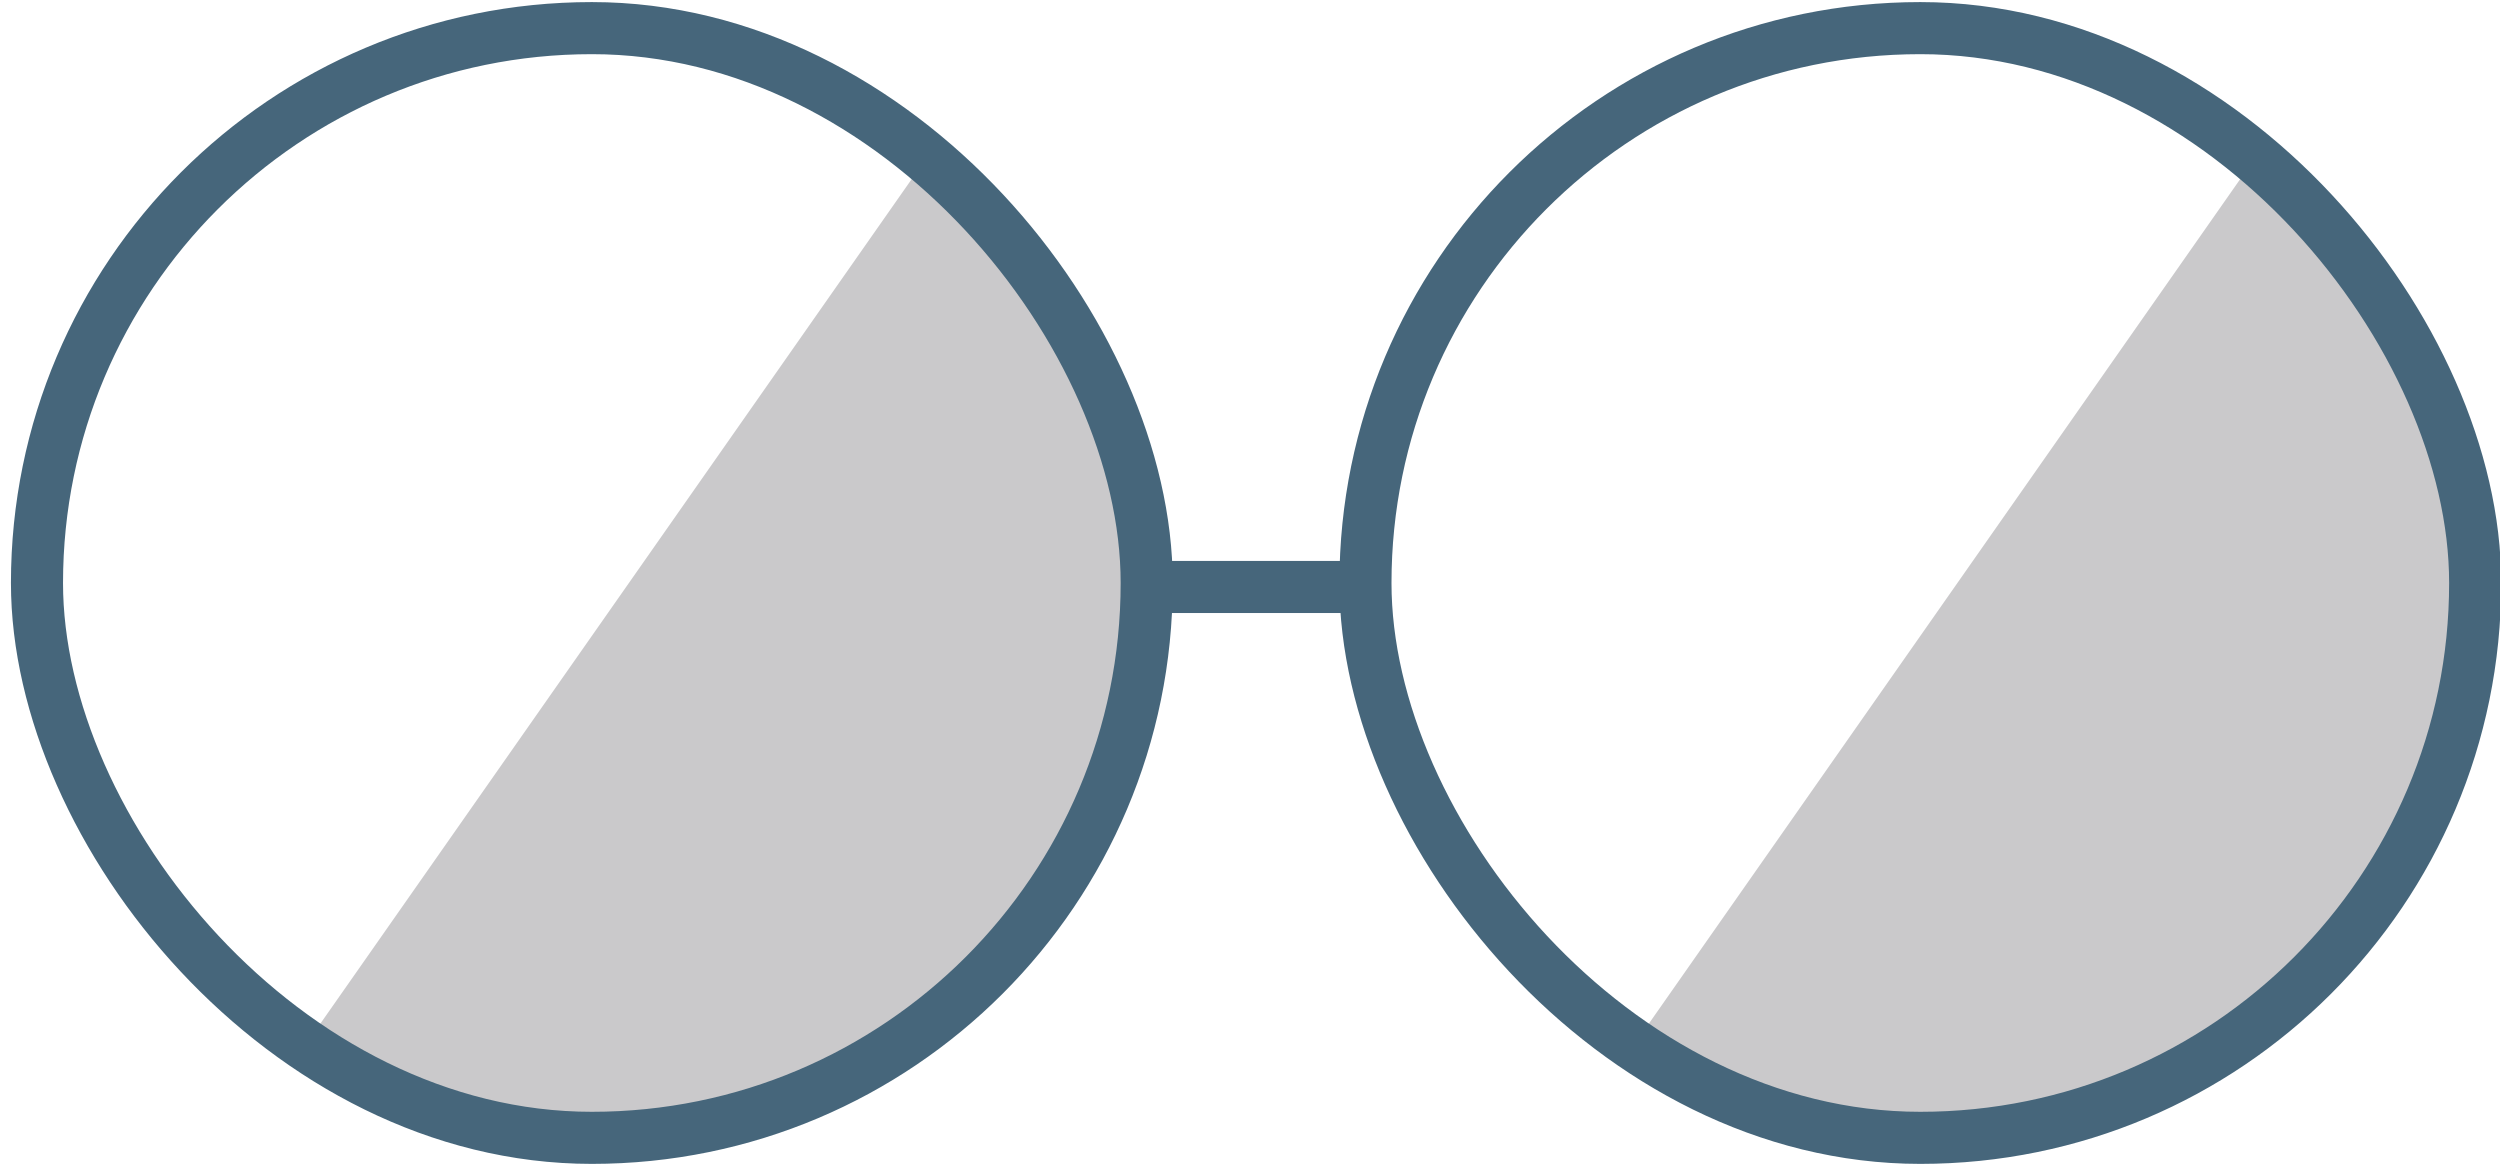
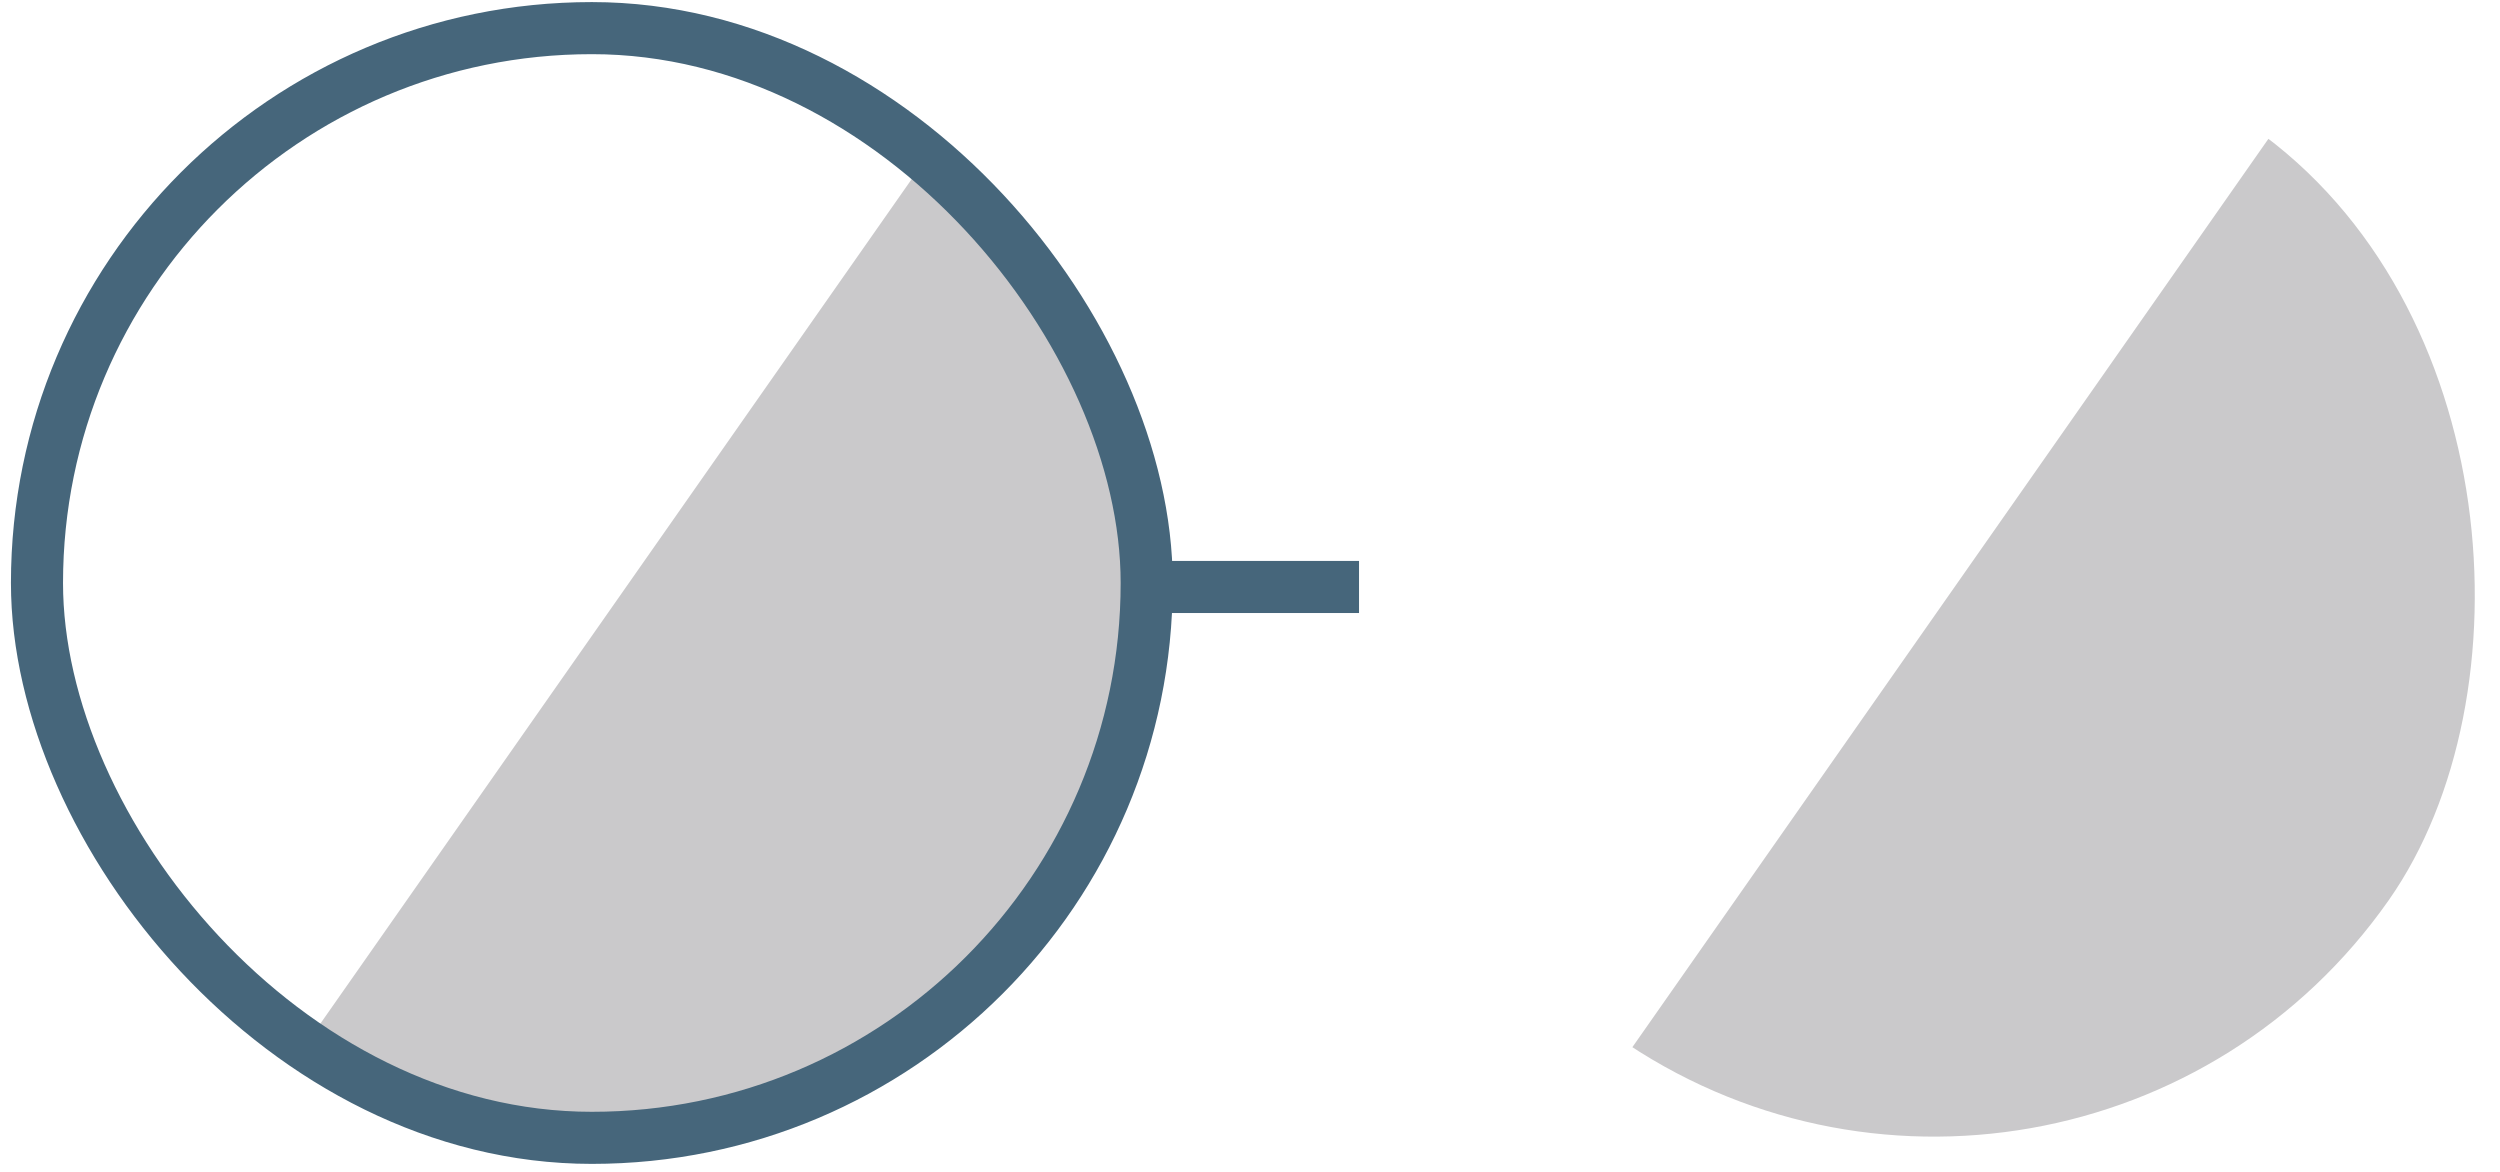
<svg xmlns="http://www.w3.org/2000/svg" id="_レイヤー_2" data-name="レイヤー 2" viewBox="0 0 144 67.48">
  <defs>
    <style>
      .cls-1 {
        stroke: #46667b;
        stroke-miterlimit: 10;
        stroke-width: 3px;
      }

      .cls-1, .cls-2 {
        fill: none;
      }

      .cls-3 {
        clip-path: url(#clippath);
      }

      .cls-2, .cls-4 {
        stroke-width: 0px;
      }

      .cls-5 {
        clip-path: url(#clippath-1);
      }

      .cls-6 {
        clip-path: url(#clippath-2);
      }

      .cls-4 {
        fill: #cac9cb;
      }
    </style>
    <clipPath id="clippath">
      <rect class="cls-2" width="144" height="67.48" />
    </clipPath>
    <clipPath id="clippath-1">
      <rect class="cls-2" x="30.04" y="20.53" width="63.92" height="63.92" transform="translate(41.32 -26.07) rotate(35)" />
    </clipPath>
    <clipPath id="clippath-2">
      <rect class="cls-2" x="106.56" y="20.53" width="63.92" height="63.92" transform="translate(55.16 -69.96) rotate(35)" />
    </clipPath>
  </defs>
  <g id="_レイヤー_1-2" data-name="レイヤー 1">
    <g class="cls-3">
      <g>
        <g>
          <g class="cls-5">
            <rect class="cls-4" x="2.94" y="1.55" width="63.92" height="63.92" rx="31.96" ry="31.96" transform="translate(25.53 -13.96) rotate(35)" />
          </g>
          <rect class="cls-1" x="2.13" y="1.62" width="63.92" height="63.92" rx="31.96" ry="31.96" />
        </g>
        <g>
          <g class="cls-6">
            <rect class="cls-4" x="79.46" y="1.55" width="63.92" height="63.92" rx="31.96" ry="31.96" transform="translate(39.37 -57.85) rotate(35)" />
          </g>
-           <rect class="cls-1" x="78.65" y="1.62" width="63.92" height="63.92" rx="31.96" ry="31.96" />
        </g>
        <line class="cls-1" x1="65.72" y1="33.81" x2="78.28" y2="33.81" />
      </g>
    </g>
  </g>
</svg>